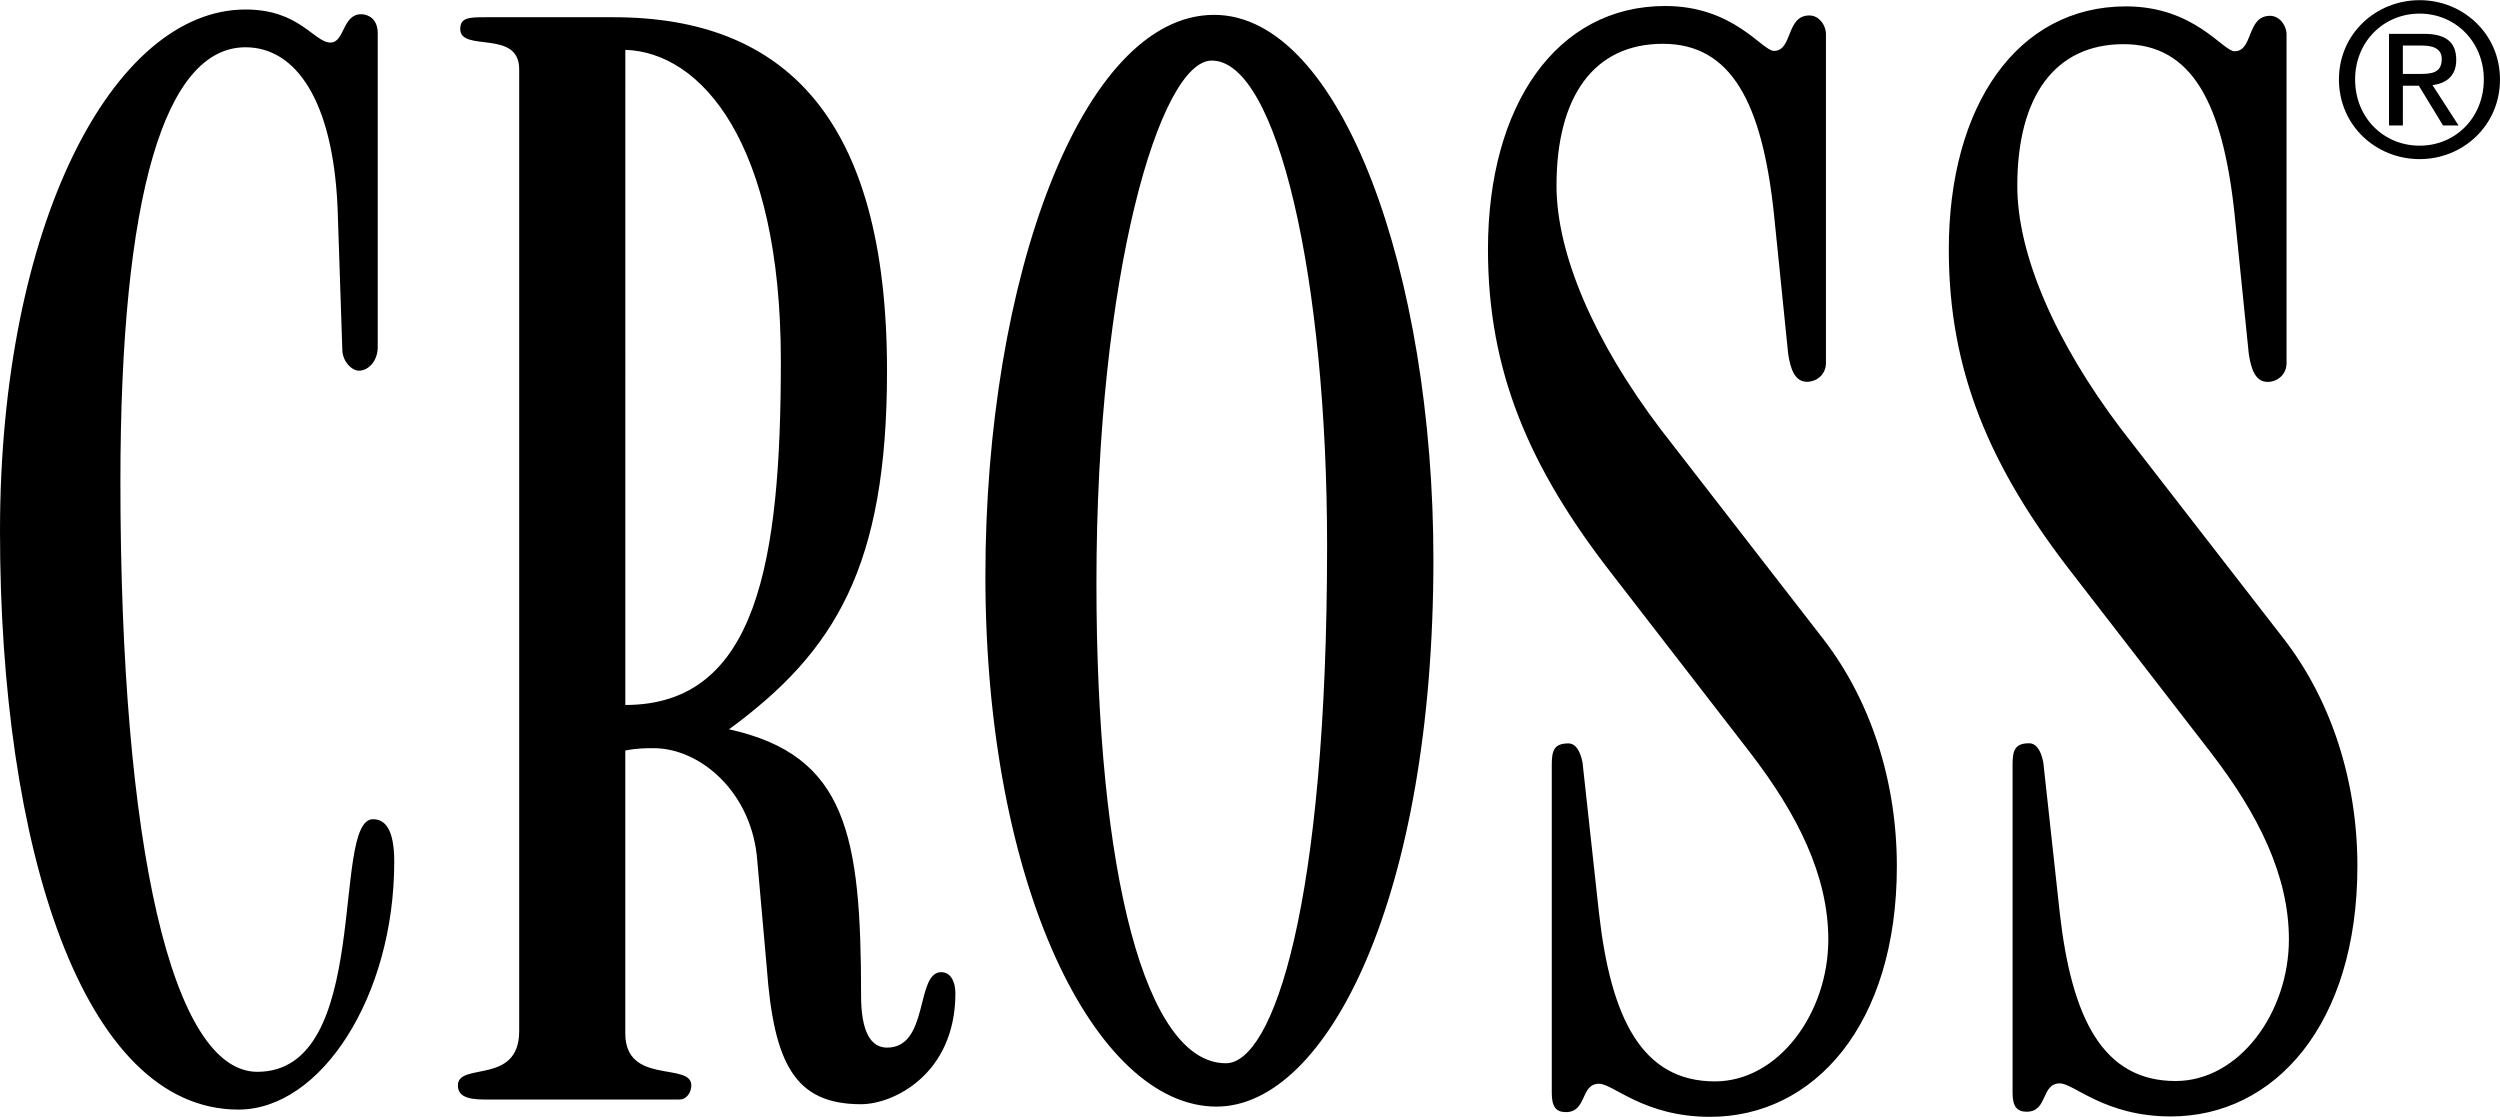
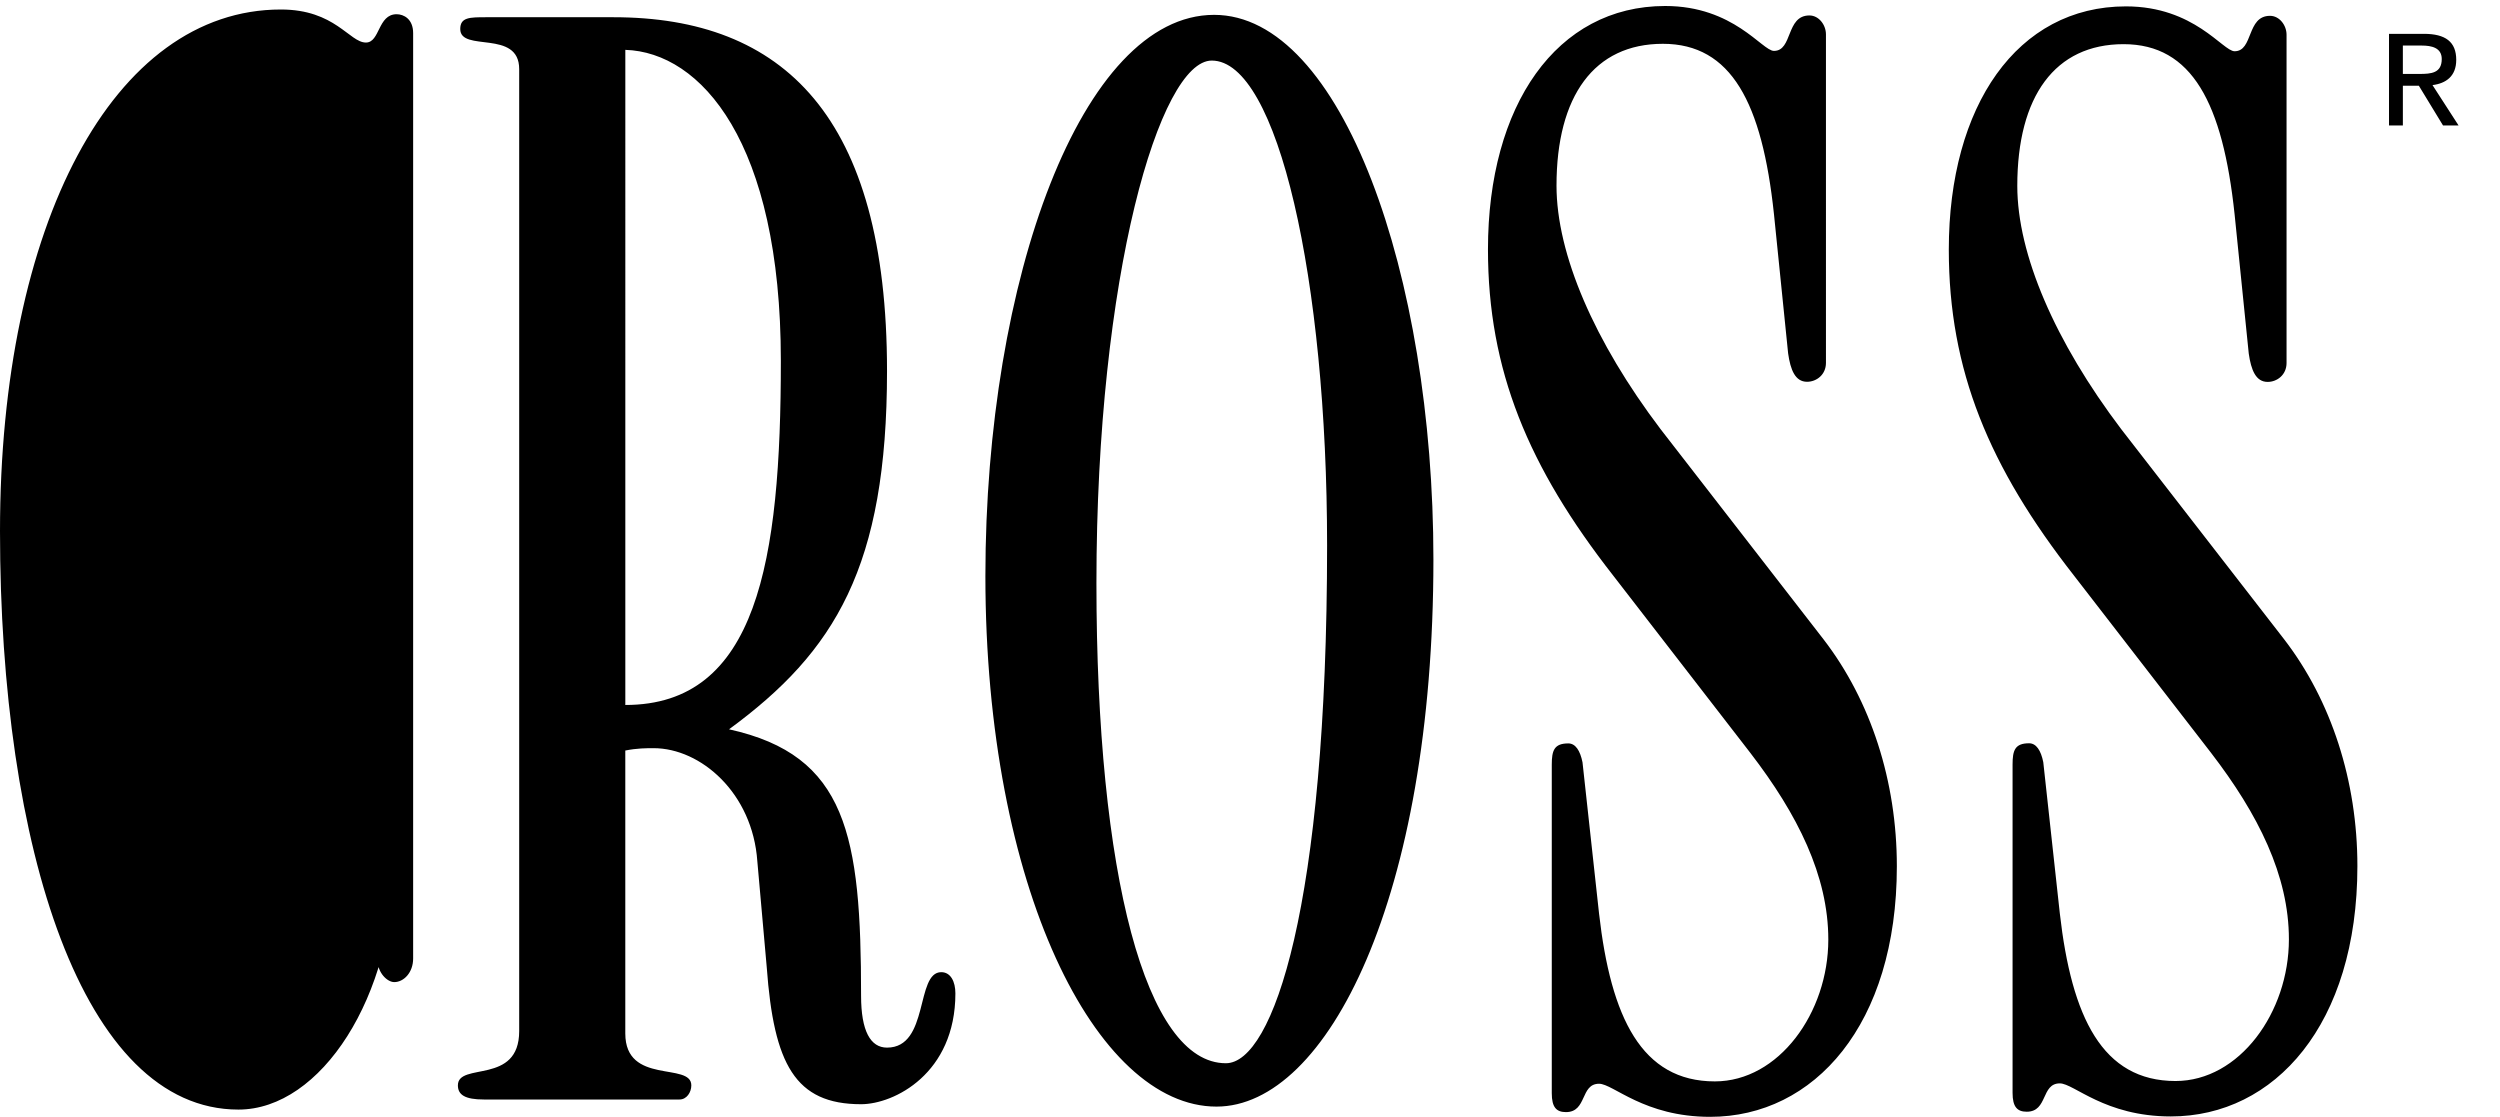
<svg xmlns="http://www.w3.org/2000/svg" width="2500" height="1117" viewBox="0 0 743.388 332.049">
-   <path d="M719.504 0c-13.006 0-24.009 10.002-24.009 23.57 0 13.692 11.003 23.695 24.009 23.695 12.878 0 23.884-10.003 23.884-23.695 0-13.568-11.006-23.57-23.884-23.57zm0 43.266c-10.785 0-19.198-8.351-19.198-19.696 0-11.157 8.413-19.572 19.198-19.572 10.657 0 19.073 8.416 19.073 19.572 0 11.345-8.416 19.696-19.073 19.696z" />
-   <path d="M723.317 25.257c3.996-.501 7.059-2.624 7.059-7.497 0-5.373-3.186-7.747-9.621-7.747h-10.37v27.239h4.122V25.445h4.749l7.185 11.807h4.622l-7.746-11.995zm-8.814-3.321v-8.438h5.628c2.873 0 5.935.625 5.935 4 0 4.188-3.123 4.438-6.624 4.438h-4.939zM110.913 243.55c-12.637 0 0 75.109-34.396 75.109-25.271 0-40.714-66.687-40.714-175.49 0-85.638 13.337-129.16 37.205-129.16 14.74 0 25.97 15.444 27.374 47.734l1.404 42.117c0 3.509 2.811 6.318 4.917 6.318 2.807 0 5.615-2.809 5.615-7.02V9.796c0-4.211-2.808-5.614-4.913-5.614-5.619 0-4.916 8.421-9.127 8.421-4.914 0-9.125-9.826-25.269-9.826C33.694 2.777 0 66.657 0 157.912c0 94.061 24.57 171.98 70.901 171.98 24.566 0 46.329-33.694 46.329-73.708-.001-9.827-2.808-12.634-6.317-12.634zM493.759 127.536c-19.677-26.004-30.924-52.009-30.924-72.388 0-26.707 11.247-42.17 31.627-42.17 20.382 0 29.518 17.571 33.031 50.603l4.216 41.464c.702 4.919 2.111 8.433 5.625 8.433 2.811 0 5.622-2.107 5.622-5.622V10.167c0-2.811-2.108-5.622-4.919-5.622-7.031 0-4.92 10.542-10.544 10.542-3.514 0-11.947-13.353-32.329-13.353-32.329 0-52.709 29.518-52.709 72.388 0 35.843 11.947 64.658 37.249 96.987l40.761 52.71c14.058 18.272 23.193 36.547 23.193 55.52 0 21.788-14.76 42.171-33.734 42.171-21.787 0-30.923-18.978-34.437-49.901l-4.919-44.977c-.703-3.515-2.108-5.623-4.217-5.623-4.219 0-4.922 2.108-4.922 6.325v97.688c0 4.217 1.405 5.622 4.219 5.622 6.325 0 4.217-8.433 9.839-8.433 4.217 0 13.353 9.838 33.032 9.838 30.923 0 55.519-27.408 55.519-74.495 0-25.302-7.729-49.197-21.784-67.469l-48.495-62.549zM361.024 4.369c-39.264 0-68.012 78.528-68.012 166.875 0 92.554 32.955 157.761 68.713 157.761 32.954 0 64.507-62.402 64.507-162.668 0-84.842-27.346-161.968-65.208-161.968zm3.499 311.742c-23.793 0-38.493-55.988-38.493-142.775 0-91.684 18.899-155.374 34.294-155.374 19.598 0 34.294 65.089 34.294 144.177.001 107.082-16.095 153.972-30.095 153.972zM279.885 289.03c-7.711 0-3.504 22.438-16.126 22.438-4.908 0-7.713-4.907-7.713-15.424 0-47.679-4.206-71.514-39.263-79.229 31.552-23.135 46.976-48.376 46.976-106.57 0-75.721-30.851-105.168-81.331-105.168h-37.86c-4.907 0-7.71 0-7.71 3.505 0 7.011 17.525 0 17.525 11.921V306.56c0 16.124-18.227 9.113-18.227 16.124 0 2.808 2.103 4.21 7.711 4.21h58.194c2.104 0 3.505-2.104 3.505-4.21 0-7.011-19.632 0-19.632-15.423v-84.135c3.505-.702 6.309-.702 8.412-.702 14.025 0 29.448 13.322 30.851 33.653L228 287.629c2.104 28.746 8.416 40.667 28.045 40.667 9.815 0 28.045-9.116 28.045-32.953.001-3.505-1.401-6.313-4.205-6.313zm-93.941-79.451V14.777c22.424.7 46.246 27.329 46.246 92.496 0 59.562-7.006 102.306-46.246 102.306zM630.756 127.563c-19.663-25.985-30.903-51.972-30.903-72.337 0-26.688 11.24-42.141 31.604-42.141 20.368 0 29.497 17.559 33.01 50.567l4.212 41.436c.702 4.916 2.109 8.427 5.621 8.427 2.81 0 5.618-2.106 5.618-5.618v-97.62c0-2.81-2.106-5.618-4.915-5.618-7.026 0-4.917 10.533-10.536 10.533-3.513 0-11.939-13.343-32.307-13.343-32.308 0-52.672 29.498-52.672 72.337 0 35.817 11.938 64.612 37.222 96.917l40.732 52.675c14.048 18.259 23.178 36.52 23.178 55.48 0 21.771-14.749 42.14-33.711 42.14-21.772 0-30.901-18.964-34.412-49.865l-4.916-44.945c-.702-3.512-2.106-5.618-4.214-5.618-4.215 0-4.918 2.106-4.918 6.32v97.619c0 4.214 1.403 5.619 4.216 5.619 6.32 0 4.214-8.428 9.832-8.428 4.213 0 13.343 9.832 33.008 9.832 30.901 0 55.48-27.39 55.48-74.444 0-25.283-7.724-49.162-21.77-67.421l-48.459-62.504z" />
+   <path d="M723.317 25.257c3.996-.501 7.059-2.624 7.059-7.497 0-5.373-3.186-7.747-9.621-7.747h-10.37v27.239h4.122V25.445h4.749l7.185 11.807h4.622l-7.746-11.995zm-8.814-3.321v-8.438h5.628c2.873 0 5.935.625 5.935 4 0 4.188-3.123 4.438-6.624 4.438h-4.939zM110.913 243.55l1.404 42.117c0 3.509 2.811 6.318 4.917 6.318 2.807 0 5.615-2.809 5.615-7.02V9.796c0-4.211-2.808-5.614-4.913-5.614-5.619 0-4.916 8.421-9.127 8.421-4.914 0-9.125-9.826-25.269-9.826C33.694 2.777 0 66.657 0 157.912c0 94.061 24.57 171.98 70.901 171.98 24.566 0 46.329-33.694 46.329-73.708-.001-9.827-2.808-12.634-6.317-12.634zM493.759 127.536c-19.677-26.004-30.924-52.009-30.924-72.388 0-26.707 11.247-42.17 31.627-42.17 20.382 0 29.518 17.571 33.031 50.603l4.216 41.464c.702 4.919 2.111 8.433 5.625 8.433 2.811 0 5.622-2.107 5.622-5.622V10.167c0-2.811-2.108-5.622-4.919-5.622-7.031 0-4.92 10.542-10.544 10.542-3.514 0-11.947-13.353-32.329-13.353-32.329 0-52.709 29.518-52.709 72.388 0 35.843 11.947 64.658 37.249 96.987l40.761 52.71c14.058 18.272 23.193 36.547 23.193 55.52 0 21.788-14.76 42.171-33.734 42.171-21.787 0-30.923-18.978-34.437-49.901l-4.919-44.977c-.703-3.515-2.108-5.623-4.217-5.623-4.219 0-4.922 2.108-4.922 6.325v97.688c0 4.217 1.405 5.622 4.219 5.622 6.325 0 4.217-8.433 9.839-8.433 4.217 0 13.353 9.838 33.032 9.838 30.923 0 55.519-27.408 55.519-74.495 0-25.302-7.729-49.197-21.784-67.469l-48.495-62.549zM361.024 4.369c-39.264 0-68.012 78.528-68.012 166.875 0 92.554 32.955 157.761 68.713 157.761 32.954 0 64.507-62.402 64.507-162.668 0-84.842-27.346-161.968-65.208-161.968zm3.499 311.742c-23.793 0-38.493-55.988-38.493-142.775 0-91.684 18.899-155.374 34.294-155.374 19.598 0 34.294 65.089 34.294 144.177.001 107.082-16.095 153.972-30.095 153.972zM279.885 289.03c-7.711 0-3.504 22.438-16.126 22.438-4.908 0-7.713-4.907-7.713-15.424 0-47.679-4.206-71.514-39.263-79.229 31.552-23.135 46.976-48.376 46.976-106.57 0-75.721-30.851-105.168-81.331-105.168h-37.86c-4.907 0-7.71 0-7.71 3.505 0 7.011 17.525 0 17.525 11.921V306.56c0 16.124-18.227 9.113-18.227 16.124 0 2.808 2.103 4.21 7.711 4.21h58.194c2.104 0 3.505-2.104 3.505-4.21 0-7.011-19.632 0-19.632-15.423v-84.135c3.505-.702 6.309-.702 8.412-.702 14.025 0 29.448 13.322 30.851 33.653L228 287.629c2.104 28.746 8.416 40.667 28.045 40.667 9.815 0 28.045-9.116 28.045-32.953.001-3.505-1.401-6.313-4.205-6.313zm-93.941-79.451V14.777c22.424.7 46.246 27.329 46.246 92.496 0 59.562-7.006 102.306-46.246 102.306zM630.756 127.563c-19.663-25.985-30.903-51.972-30.903-72.337 0-26.688 11.24-42.141 31.604-42.141 20.368 0 29.497 17.559 33.01 50.567l4.212 41.436c.702 4.916 2.109 8.427 5.621 8.427 2.81 0 5.618-2.106 5.618-5.618v-97.62c0-2.81-2.106-5.618-4.915-5.618-7.026 0-4.917 10.533-10.536 10.533-3.513 0-11.939-13.343-32.307-13.343-32.308 0-52.672 29.498-52.672 72.337 0 35.817 11.938 64.612 37.222 96.917l40.732 52.675c14.048 18.259 23.178 36.52 23.178 55.48 0 21.771-14.749 42.14-33.711 42.14-21.772 0-30.901-18.964-34.412-49.865l-4.916-44.945c-.702-3.512-2.106-5.618-4.214-5.618-4.215 0-4.918 2.106-4.918 6.32v97.619c0 4.214 1.403 5.619 4.216 5.619 6.32 0 4.214-8.428 9.832-8.428 4.213 0 13.343 9.832 33.008 9.832 30.901 0 55.48-27.39 55.48-74.444 0-25.283-7.724-49.162-21.77-67.421l-48.459-62.504z" />
</svg>